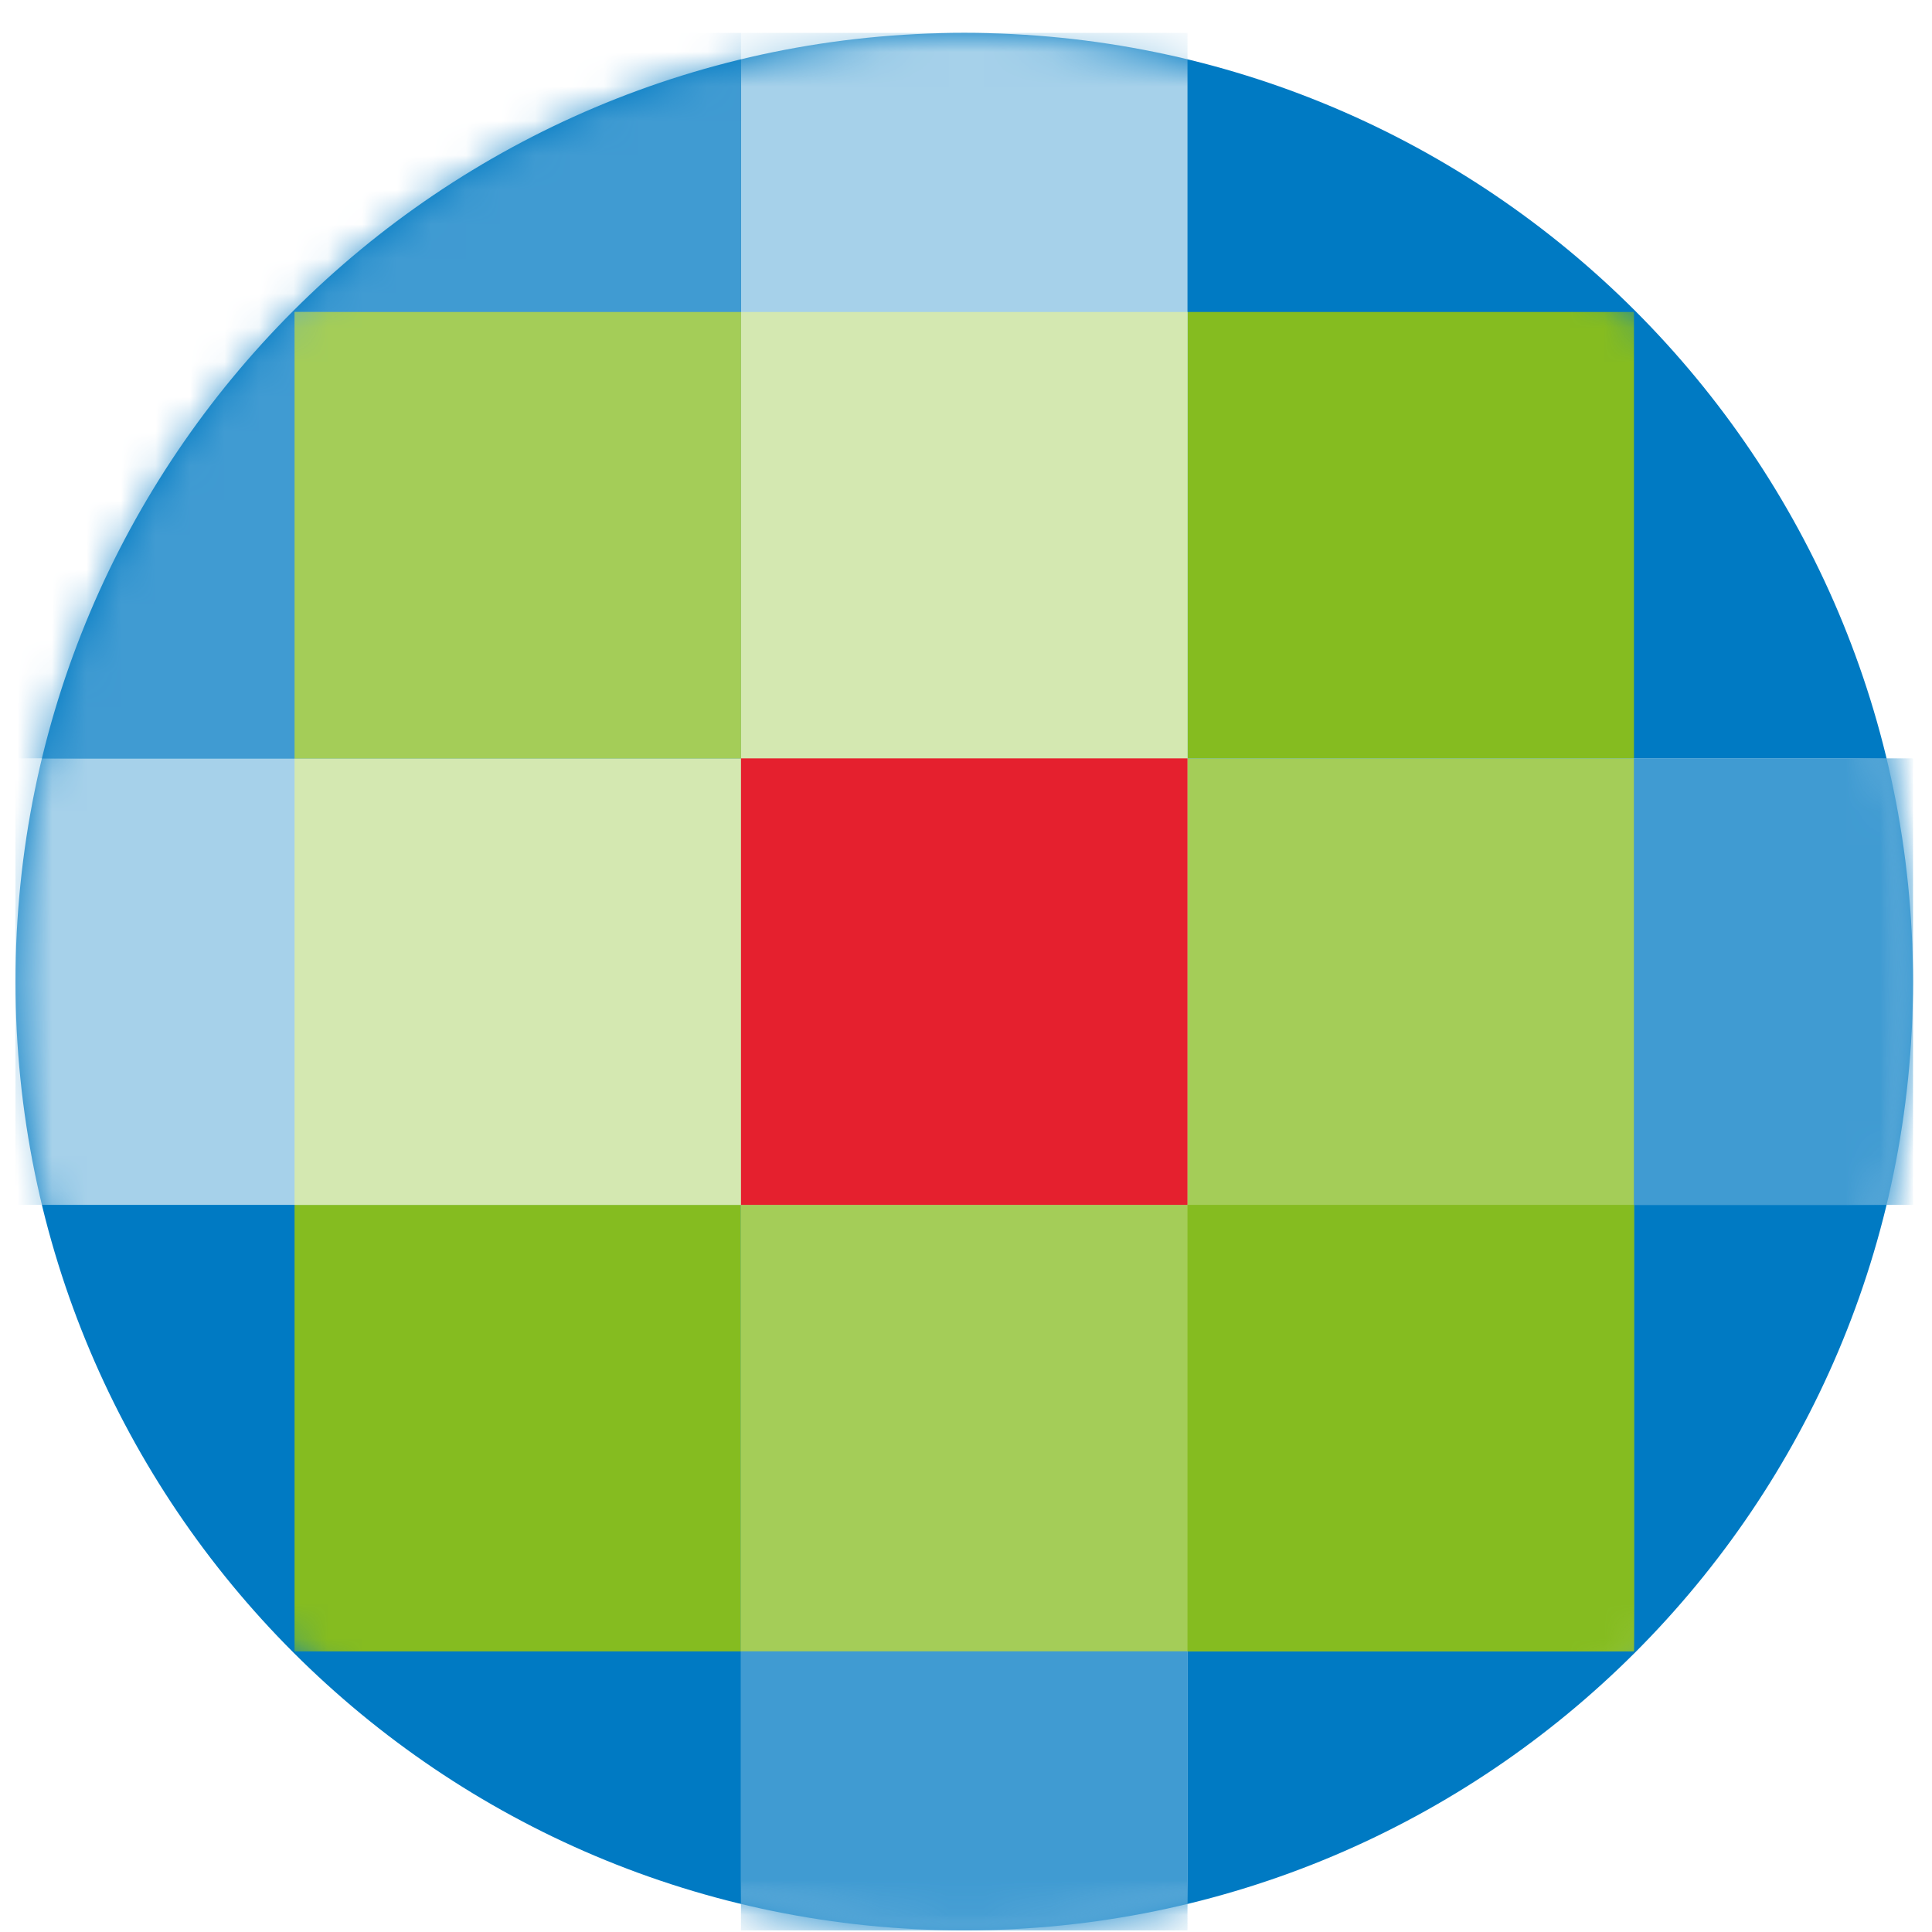
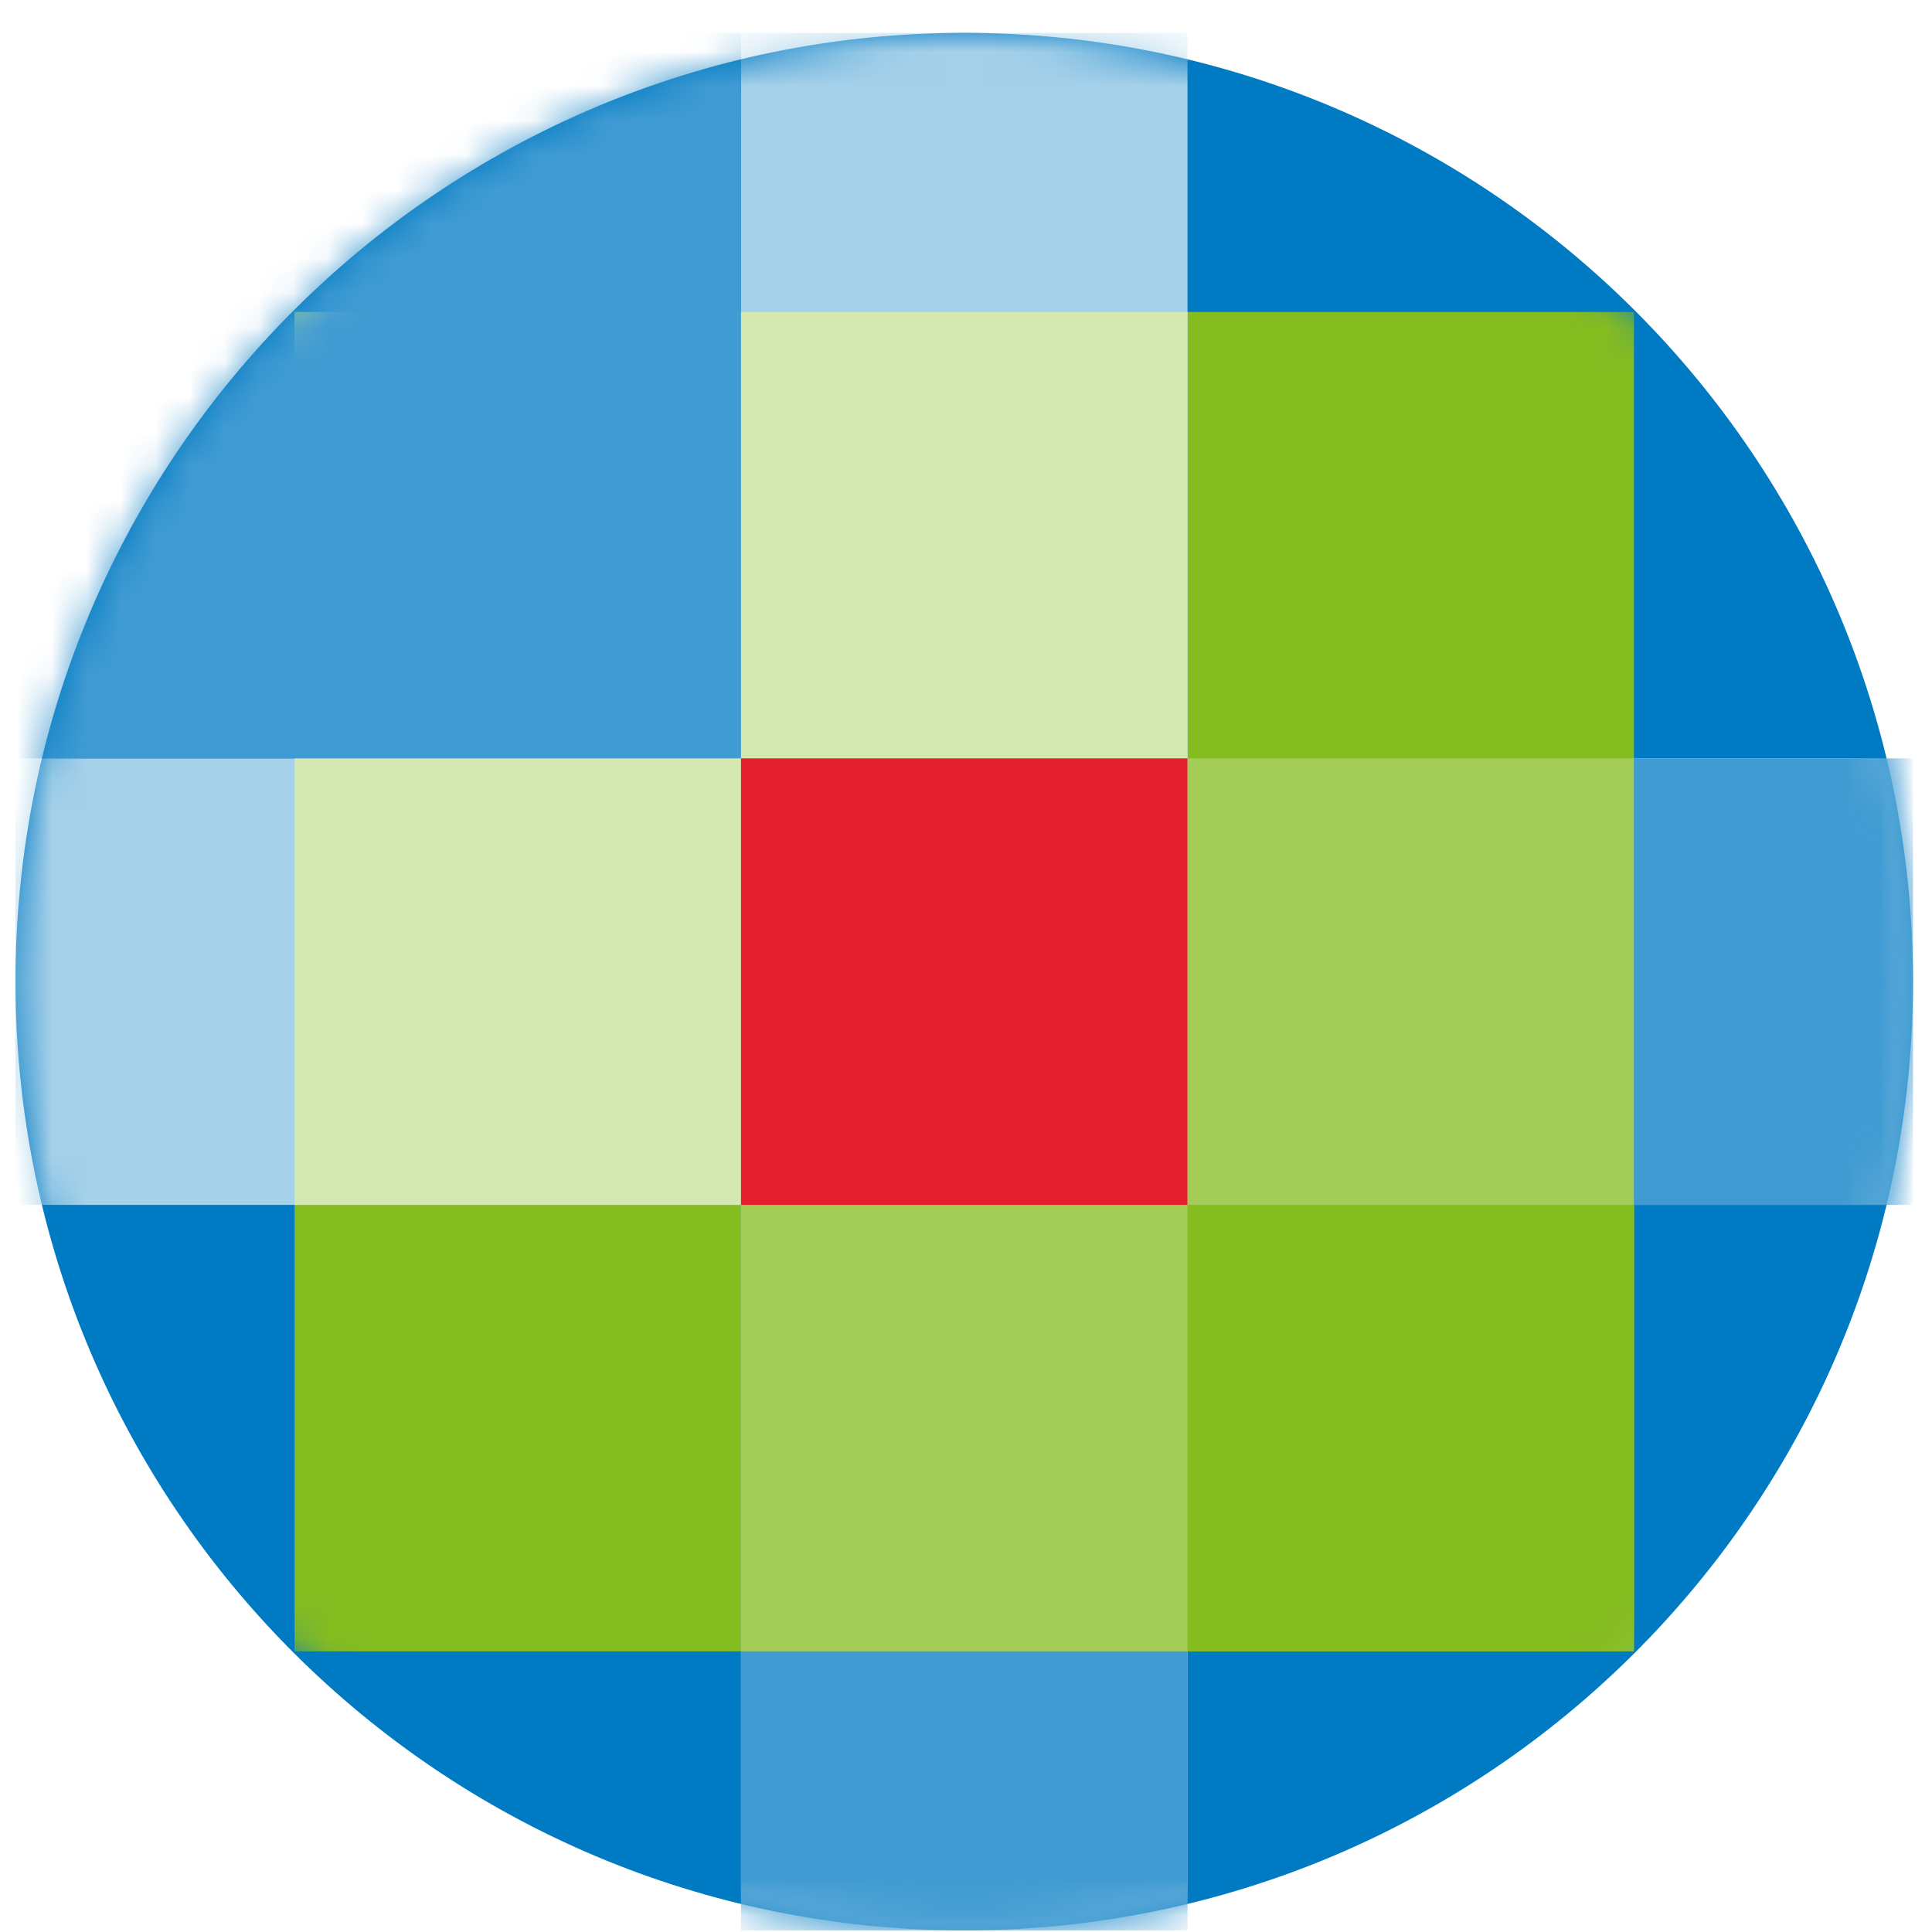
<svg xmlns="http://www.w3.org/2000/svg" width="56" height="56" viewBox="0 0 56 56" fill="none">
  <path d="M27.949 55.953C43.136 55.953 55.449 43.641 55.449 28.453C55.449 13.265 43.136 0.953 27.949 0.953C12.761 0.953 0.449 13.265 0.449 28.453C0.449 43.641 12.761 55.953 27.949 55.953Z" fill="#007AC3" />
  <mask id="mask0_145_9226" style="mask-type:luminance" maskUnits="userSpaceOnUse" x="0" y="0" width="56" height="56">
    <path d="M27.949 55.953C43.136 55.953 55.449 43.641 55.449 28.453C55.449 13.265 43.136 0.953 27.949 0.953C12.761 0.953 0.449 13.265 0.449 28.453C0.449 43.641 12.761 55.953 27.949 55.953Z" fill="white" />
  </mask>
  <g mask="url(#mask0_145_9226)">
    <path fill-rule="evenodd" clip-rule="evenodd" d="M8.538 9.043H47.361V47.866H8.538V9.043Z" fill="#85BC20" />
  </g>
  <mask id="mask1_145_9226" style="mask-type:luminance" maskUnits="userSpaceOnUse" x="0" y="0" width="56" height="56">
    <path d="M27.949 55.953C43.136 55.953 55.449 43.641 55.449 28.453C55.449 13.265 43.136 0.953 27.949 0.953C12.761 0.953 0.449 13.265 0.449 28.453C0.449 43.641 12.761 55.953 27.949 55.953Z" fill="white" />
  </mask>
  <g mask="url(#mask1_145_9226)">
    <path fill-rule="evenodd" clip-rule="evenodd" d="M0.449 21.982H55.449V34.924H0.449V21.982Z" fill="#A6D1EA" />
  </g>
  <mask id="mask2_145_9226" style="mask-type:luminance" maskUnits="userSpaceOnUse" x="0" y="0" width="56" height="56">
    <path d="M27.949 55.953C43.136 55.953 55.449 43.641 55.449 28.453C55.449 13.265 43.136 0.953 27.949 0.953C12.761 0.953 0.449 13.265 0.449 28.453C0.449 43.641 12.761 55.953 27.949 55.953Z" fill="white" />
  </mask>
  <g mask="url(#mask2_145_9226)">
    <path fill-rule="evenodd" clip-rule="evenodd" d="M21.478 21.982H55.449V34.924H21.478V21.982Z" fill="#409BD2" />
  </g>
  <mask id="mask3_145_9226" style="mask-type:luminance" maskUnits="userSpaceOnUse" x="0" y="0" width="56" height="56">
    <path d="M27.949 55.953C43.136 55.953 55.449 43.641 55.449 28.453C55.449 13.265 43.136 0.953 27.949 0.953C12.761 0.953 0.449 13.265 0.449 28.453C0.449 43.641 12.761 55.953 27.949 55.953Z" fill="white" />
  </mask>
  <g mask="url(#mask3_145_9226)">
    <path fill-rule="evenodd" clip-rule="evenodd" d="M21.478 0.953H34.42V55.953H21.478V0.953Z" fill="#A6D1EA" />
  </g>
  <mask id="mask4_145_9226" style="mask-type:luminance" maskUnits="userSpaceOnUse" x="0" y="0" width="56" height="56">
    <path d="M27.949 55.953C43.136 55.953 55.449 43.641 55.449 28.453C55.449 13.265 43.136 0.953 27.949 0.953C12.761 0.953 0.449 13.265 0.449 28.453C0.449 43.641 12.761 55.953 27.949 55.953Z" fill="white" />
  </mask>
  <g mask="url(#mask4_145_9226)">
    <path fill-rule="evenodd" clip-rule="evenodd" d="M21.478 21.982H34.42V55.953H21.478V21.982Z" fill="#409BD2" />
  </g>
  <mask id="mask5_145_9226" style="mask-type:luminance" maskUnits="userSpaceOnUse" x="0" y="0" width="56" height="56">
    <path d="M27.949 55.953C43.136 55.953 55.449 43.641 55.449 28.453C55.449 13.265 43.136 0.953 27.949 0.953C12.761 0.953 0.449 13.265 0.449 28.453C0.449 43.641 12.761 55.953 27.949 55.953Z" fill="white" />
  </mask>
  <g mask="url(#mask5_145_9226)">
    <path fill-rule="evenodd" clip-rule="evenodd" d="M21.478 21.982H47.359V47.864H21.478V21.982Z" fill="#A4CD58" />
  </g>
  <mask id="mask6_145_9226" style="mask-type:luminance" maskUnits="userSpaceOnUse" x="0" y="0" width="56" height="56">
    <path d="M27.949 55.953C43.136 55.953 55.449 43.641 55.449 28.453C55.449 13.265 43.136 0.953 27.949 0.953C12.761 0.953 0.449 13.265 0.449 28.453C0.449 43.641 12.761 55.953 27.949 55.953Z" fill="white" />
  </mask>
  <g mask="url(#mask6_145_9226)">
    <path fill-rule="evenodd" clip-rule="evenodd" d="M8.538 9.043H34.42V34.924H8.538V9.043Z" fill="#D4E8B1" />
  </g>
  <mask id="mask7_145_9226" style="mask-type:luminance" maskUnits="userSpaceOnUse" x="0" y="0" width="56" height="56">
    <path d="M27.949 55.953C43.136 55.953 55.449 43.641 55.449 28.453C55.449 13.265 43.136 0.953 27.949 0.953C12.761 0.953 0.449 13.265 0.449 28.453C0.449 43.641 12.761 55.953 27.949 55.953Z" fill="white" />
  </mask>
  <g mask="url(#mask7_145_9226)">
    <path fill-rule="evenodd" clip-rule="evenodd" d="M0.449 0.953H21.478V21.982H0.449V0.953Z" fill="#409BD2" />
  </g>
  <mask id="mask8_145_9226" style="mask-type:luminance" maskUnits="userSpaceOnUse" x="0" y="0" width="56" height="56">
    <path d="M27.949 55.953C43.136 55.953 55.449 43.641 55.449 28.453C55.449 13.265 43.136 0.953 27.949 0.953C12.761 0.953 0.449 13.265 0.449 28.453C0.449 43.641 12.761 55.953 27.949 55.953Z" fill="white" />
  </mask>
  <g mask="url(#mask8_145_9226)">
    <path fill-rule="evenodd" clip-rule="evenodd" d="M21.478 21.982H34.42V34.924H21.478V21.982Z" fill="#E5202E" />
  </g>
  <mask id="mask9_145_9226" style="mask-type:luminance" maskUnits="userSpaceOnUse" x="0" y="0" width="56" height="56">
-     <path d="M27.949 55.953C43.136 55.953 55.449 43.641 55.449 28.453C55.449 13.265 43.136 0.953 27.949 0.953C12.761 0.953 0.449 13.265 0.449 28.453C0.449 43.641 12.761 55.953 27.949 55.953Z" fill="white" />
-   </mask>
+     </mask>
  <g mask="url(#mask9_145_9226)">
-     <path fill-rule="evenodd" clip-rule="evenodd" d="M8.538 9.043H21.48V21.985H8.538V9.043Z" fill="#A4CD58" />
-   </g>
+     </g>
  <mask id="mask10_145_9226" style="mask-type:luminance" maskUnits="userSpaceOnUse" x="0" y="0" width="56" height="56">
    <path d="M27.949 55.953C43.136 55.953 55.449 43.641 55.449 28.453C55.449 13.265 43.136 0.953 27.949 0.953C12.761 0.953 0.449 13.265 0.449 28.453C0.449 43.641 12.761 55.953 27.949 55.953Z" fill="white" />
  </mask>
  <g mask="url(#mask10_145_9226)">
    <path fill-rule="evenodd" clip-rule="evenodd" d="M34.42 34.924H47.361V47.866H34.42V34.924Z" fill="#85BC20" />
  </g>
</svg>